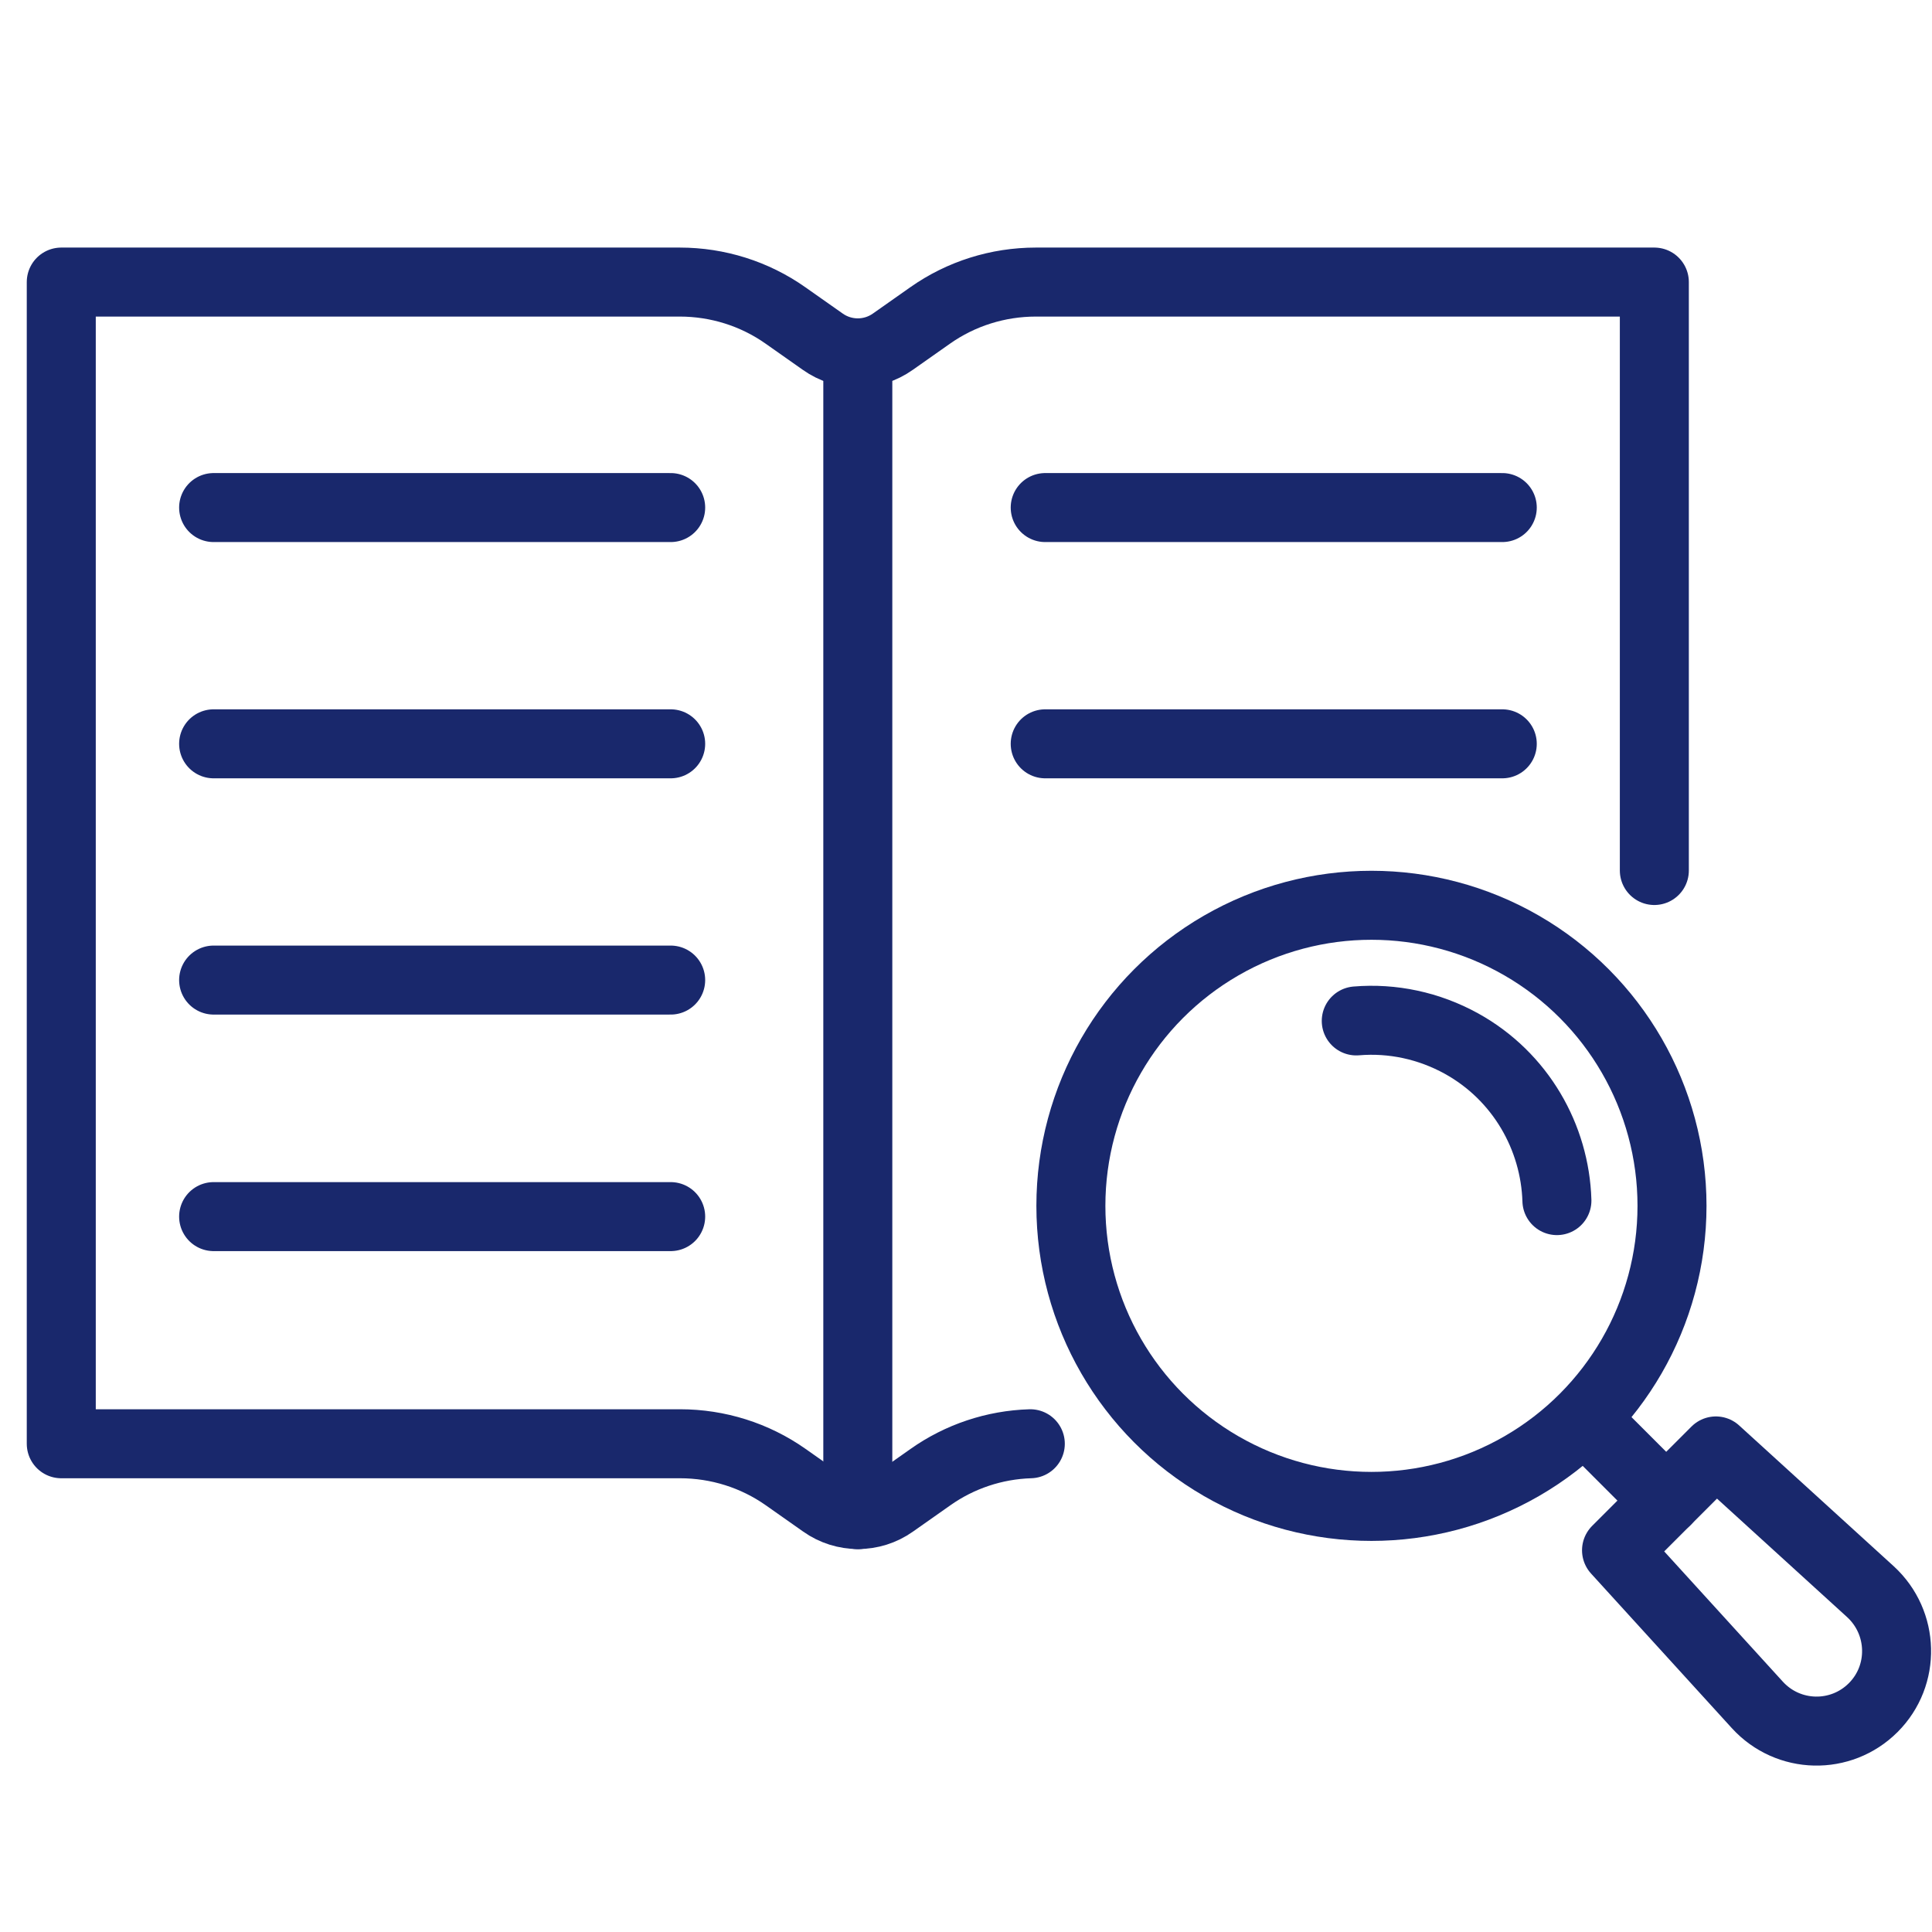
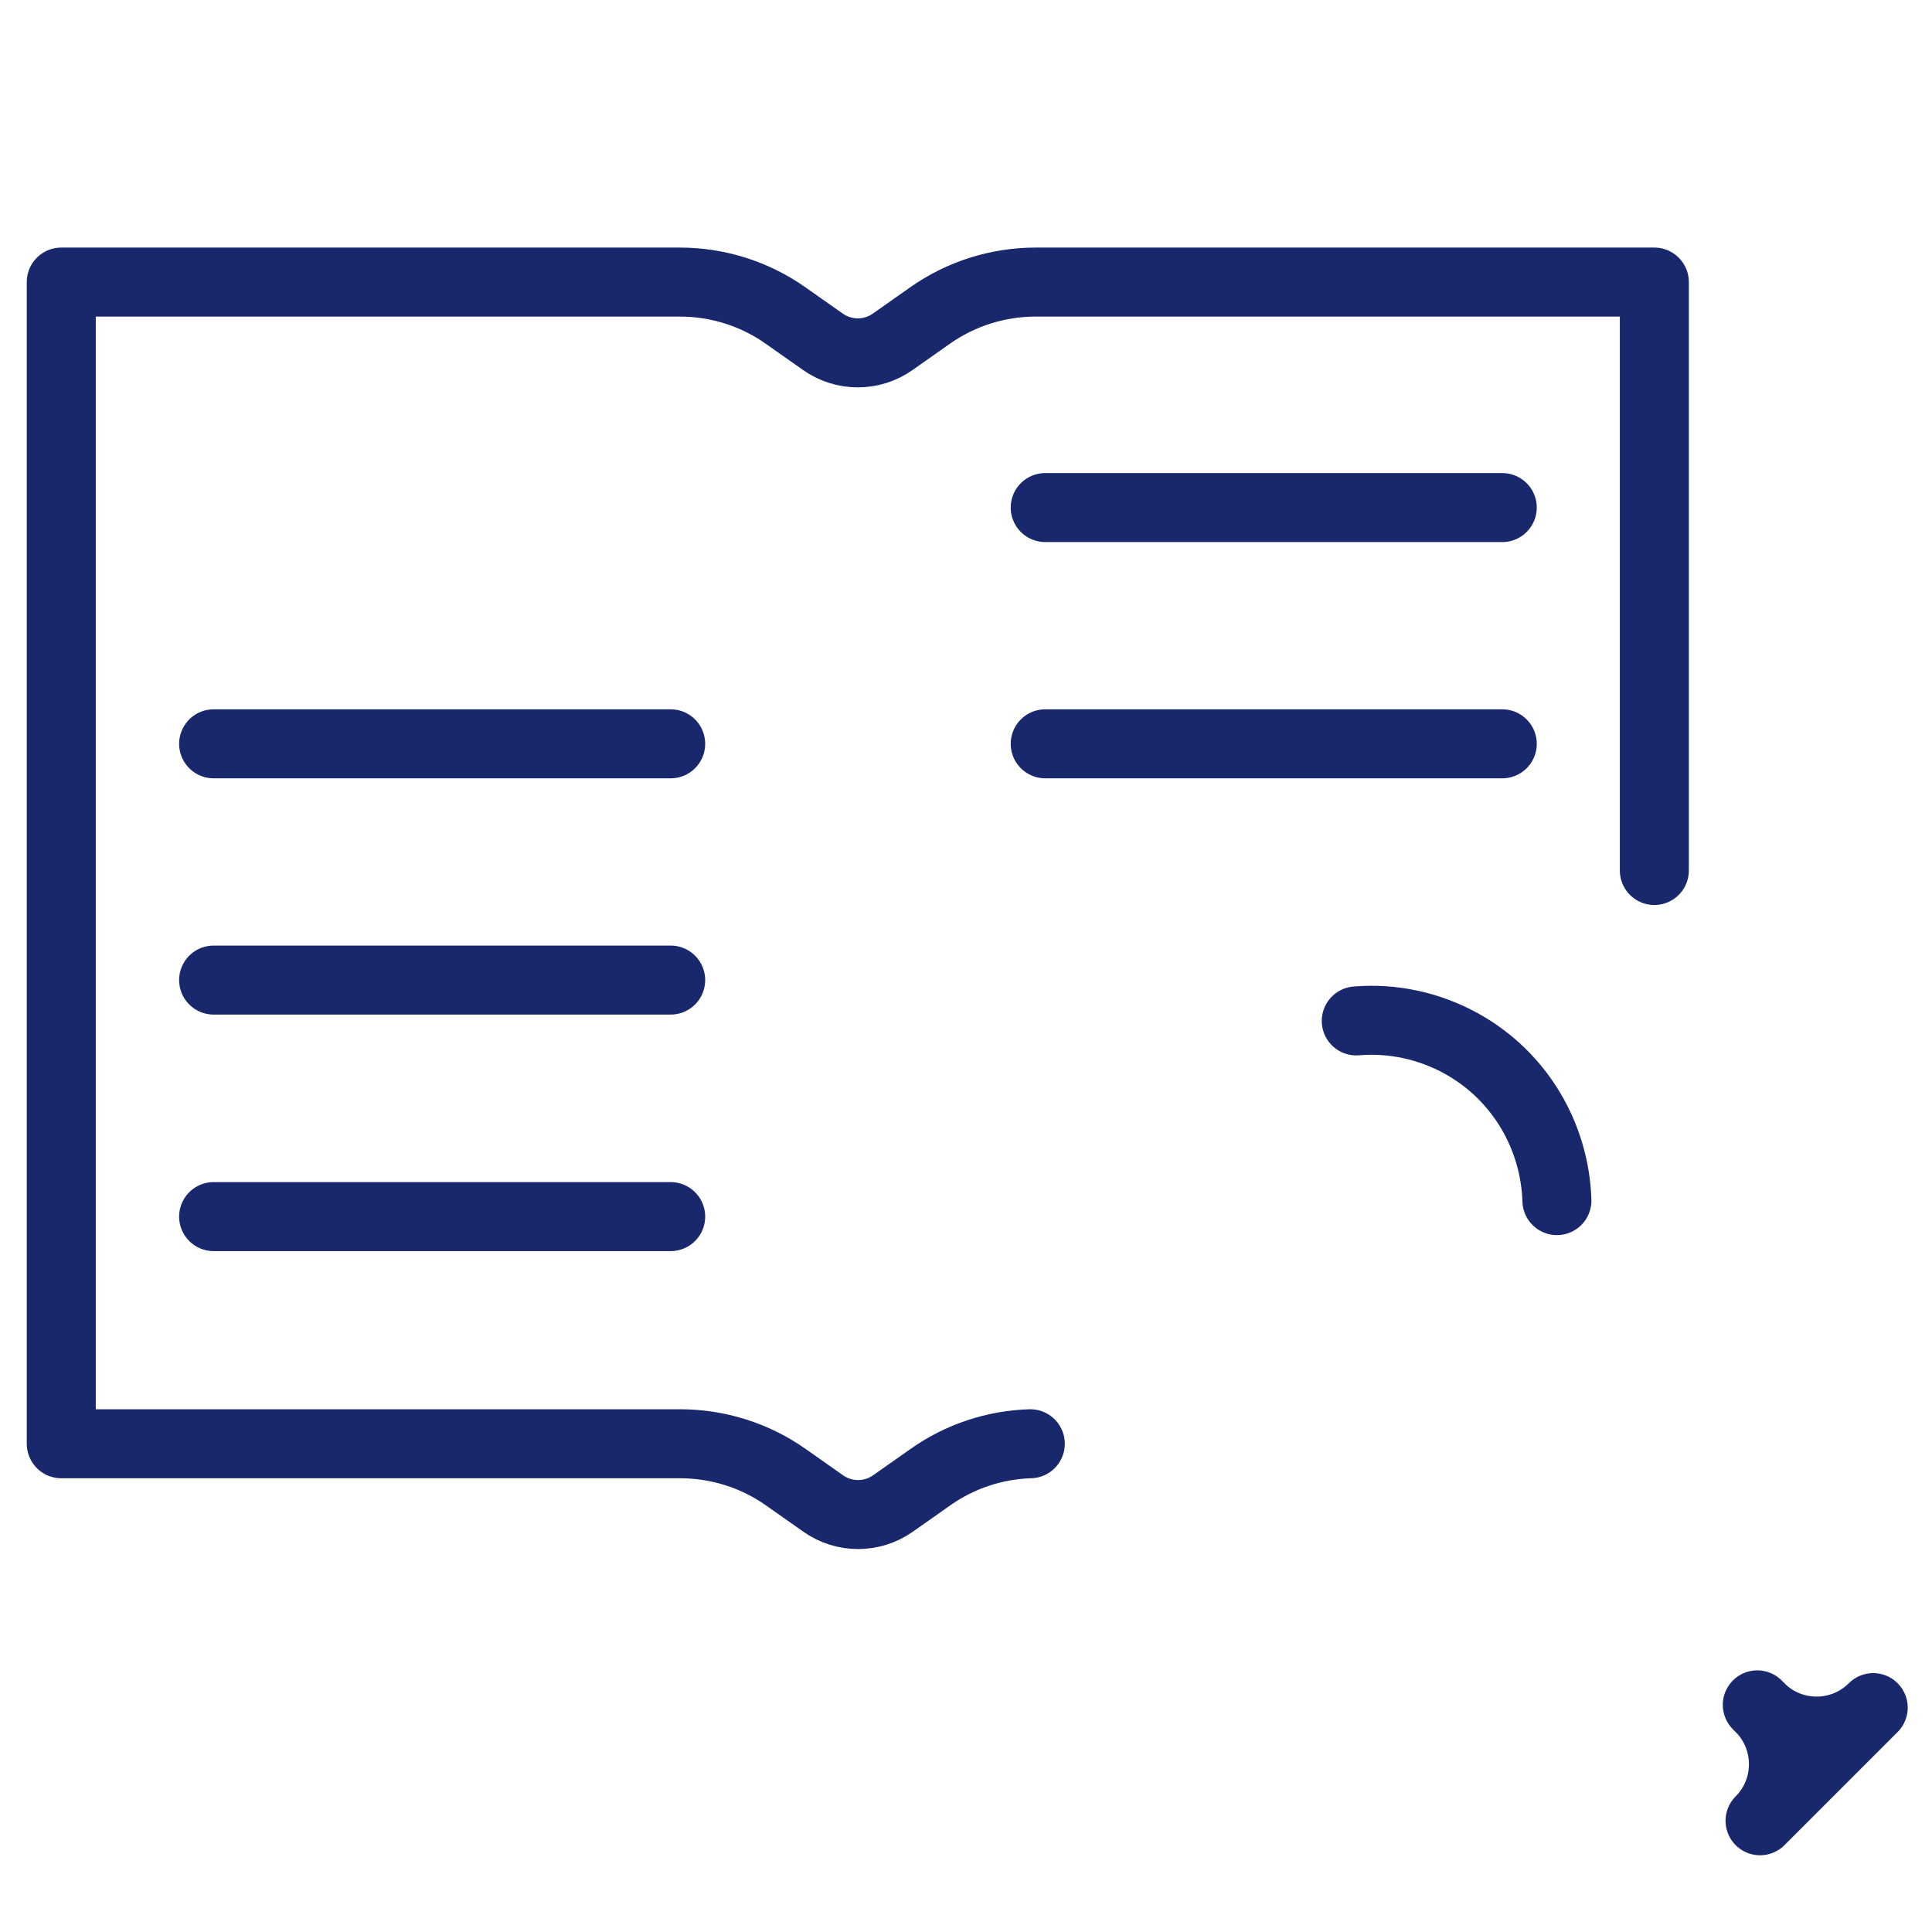
<svg xmlns="http://www.w3.org/2000/svg" id="Layer_1" data-name="Layer 1" viewBox="0 0 70 70">
  <defs>
    <style>
      .cls-1 {
        fill: none;
        stroke: #19286c;
        stroke-linecap: round;
        stroke-linejoin: round;
        stroke-width: 2.5px;
      }
    </style>
  </defs>
  <path class="cls-1" d="M37.33,52.31c-1.3.04-2.56.46-3.62,1.21l-1.35.95c-.76.54-1.78.54-2.54,0l-1.35-.95c-1.12-.79-2.46-1.21-3.83-1.21H2.22V10.22h22.41c1.37,0,2.71.42,3.83,1.21l1.35.95c.76.54,1.78.54,2.54,0l1.35-.95c1.12-.79,2.46-1.21,3.83-1.21h22.41v21.32" />
-   <line class="cls-1" x1="31.08" y1="12.79" x2="31.08" y2="54.88" />
  <g>
    <g>
-       <line class="cls-1" x1="7.74" y1="18.39" x2="24.3" y2="18.39" />
      <line class="cls-1" x1="7.74" y1="26.95" x2="24.3" y2="26.95" />
      <line class="cls-1" x1="7.74" y1="35.51" x2="24.3" y2="35.51" />
      <line class="cls-1" x1="7.74" y1="44.08" x2="24.3" y2="44.08" />
    </g>
    <line class="cls-1" x1="54.43" y1="18.39" x2="37.87" y2="18.39" />
    <line class="cls-1" x1="54.43" y1="26.95" x2="37.87" y2="26.95" />
  </g>
-   <circle class="cls-1" cx="49.69" cy="43.69" r="10.89" />
  <path class="cls-1" d="M49.14,36.99c1.31-.11,2.63.17,3.81.82,2.15,1.19,3.39,3.4,3.46,5.69" />
-   <path class="cls-1" d="M67.87,61.87h0c-1.17,1.17-3.08,1.13-4.2-.1l-5.1-5.6,3.6-3.6,5.6,5.1c1.22,1.12,1.27,3.03.1,4.2Z" />
-   <line class="cls-1" x1="57.47" y1="51.47" x2="60.37" y2="54.37" />
+   <path class="cls-1" d="M67.87,61.87h0c-1.17,1.17-3.08,1.13-4.2-.1c1.22,1.12,1.27,3.03.1,4.2Z" />
</svg>